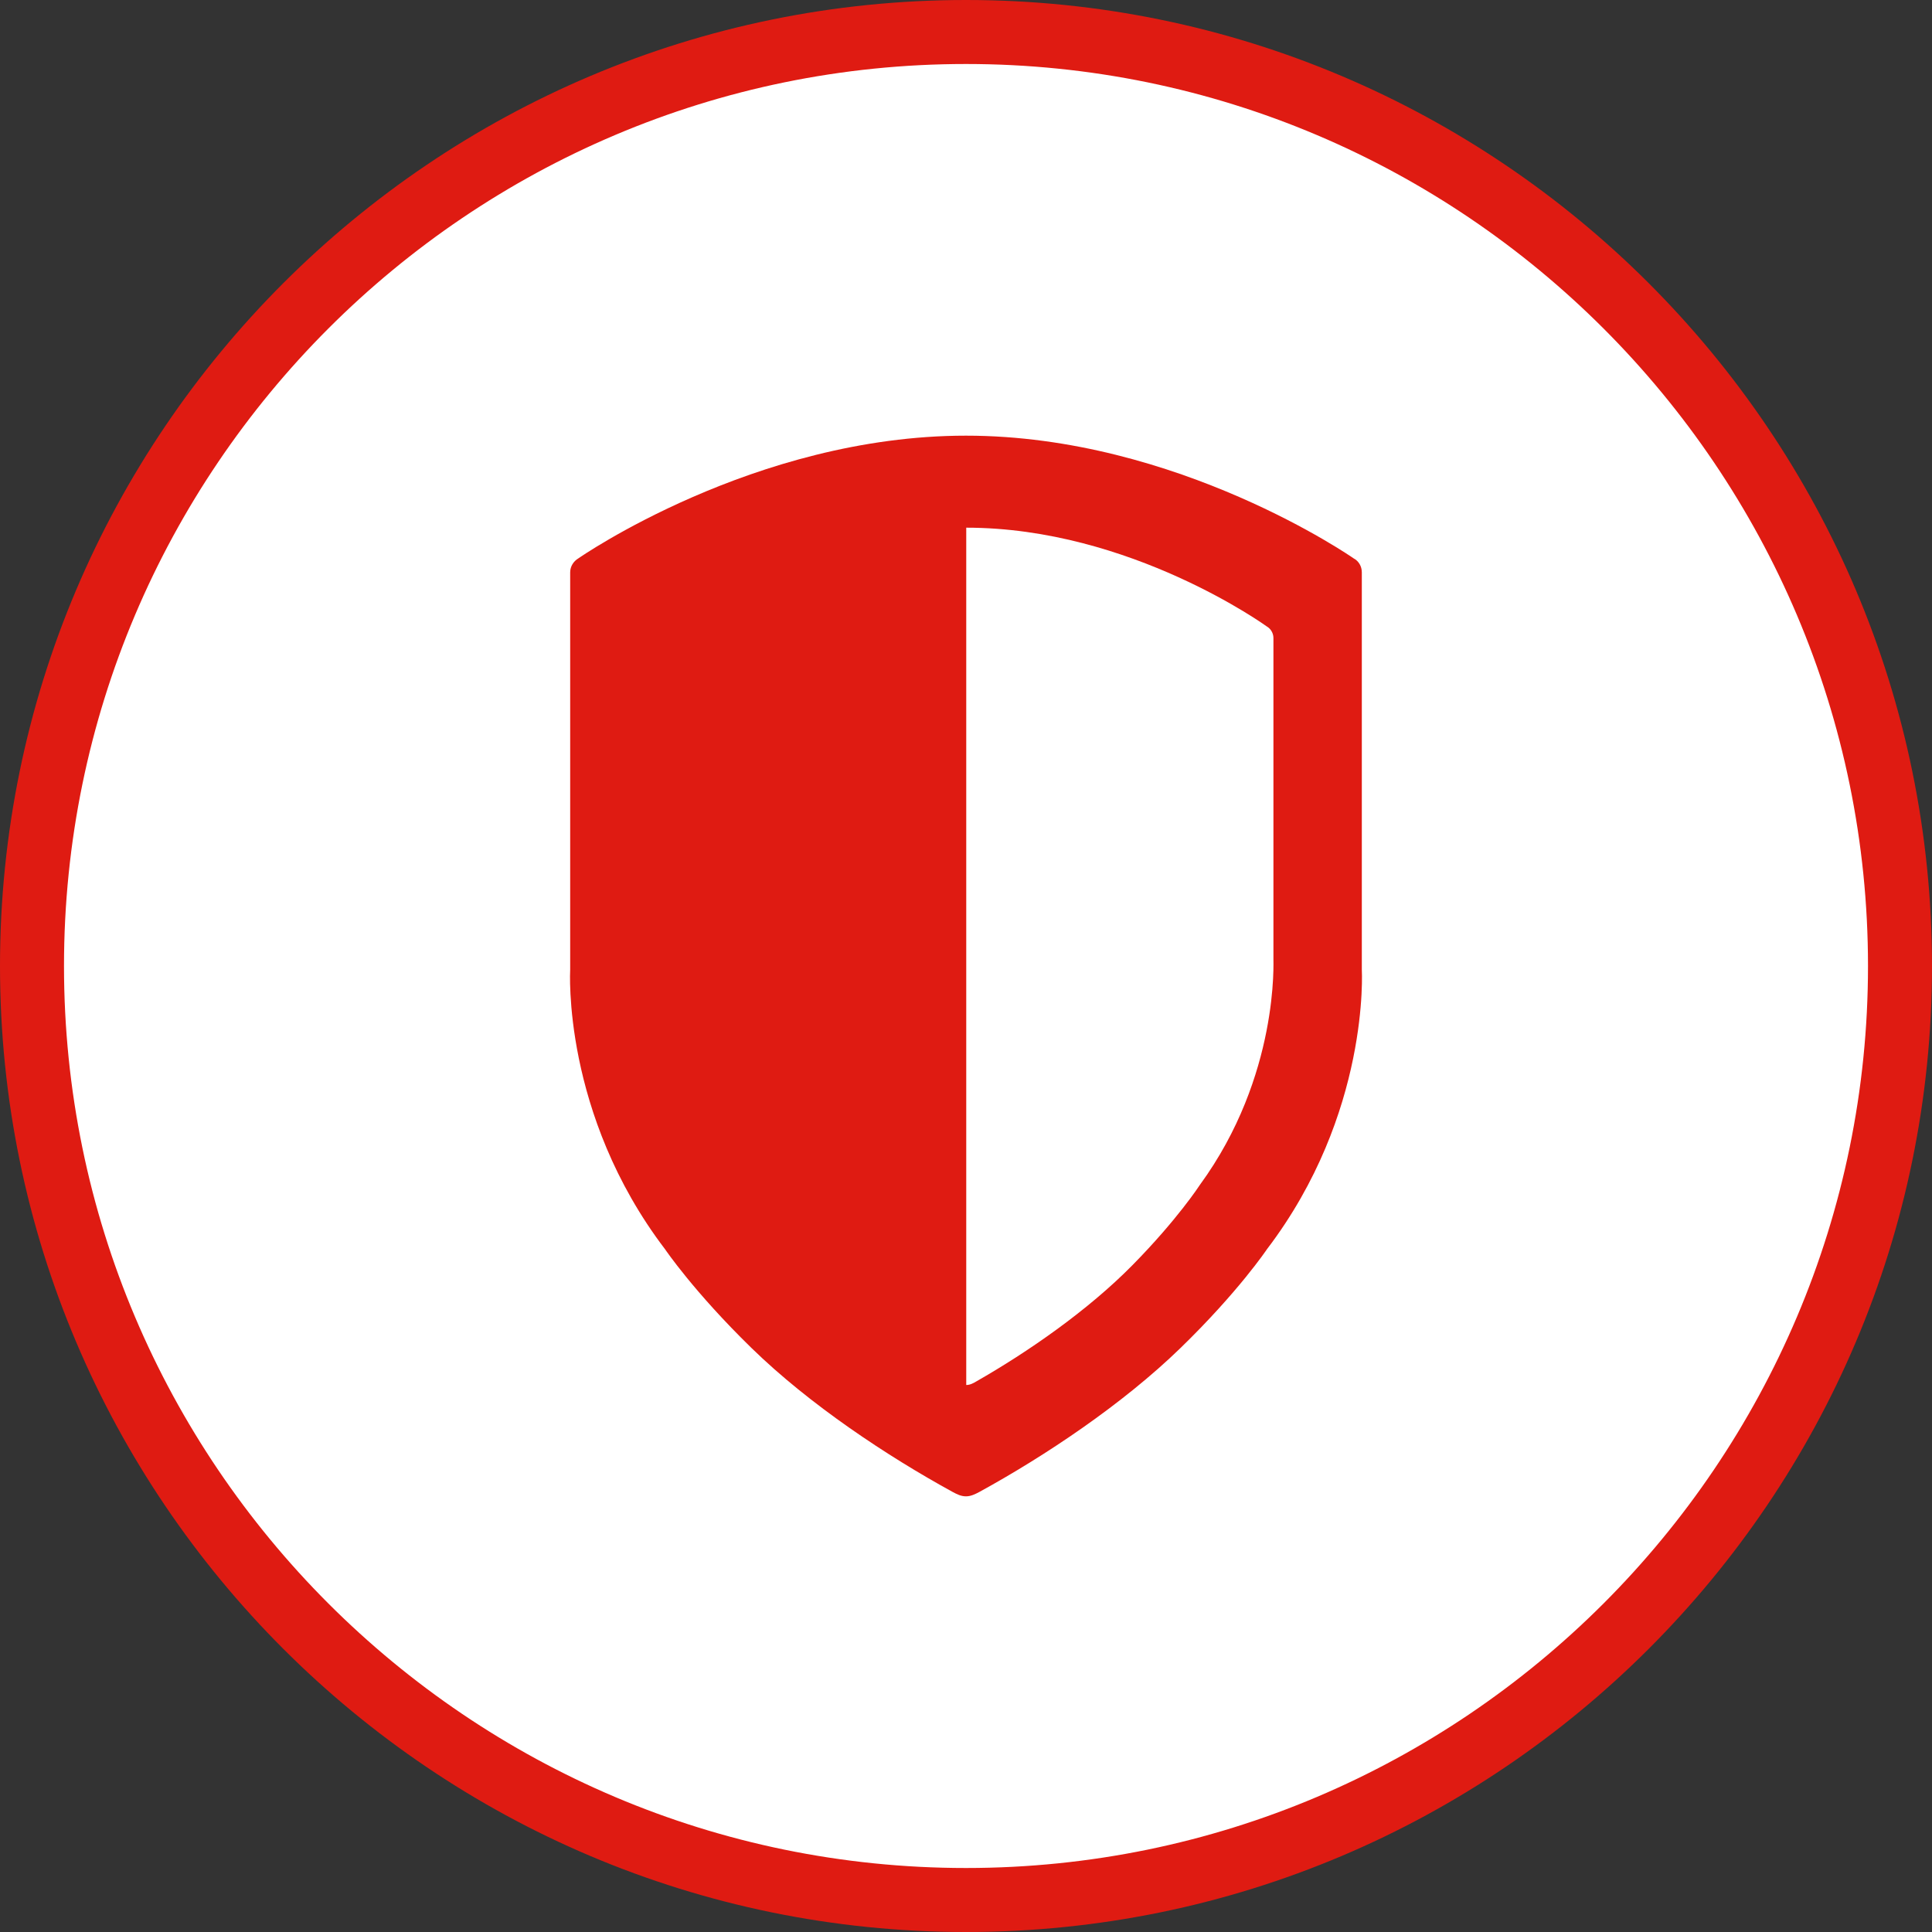
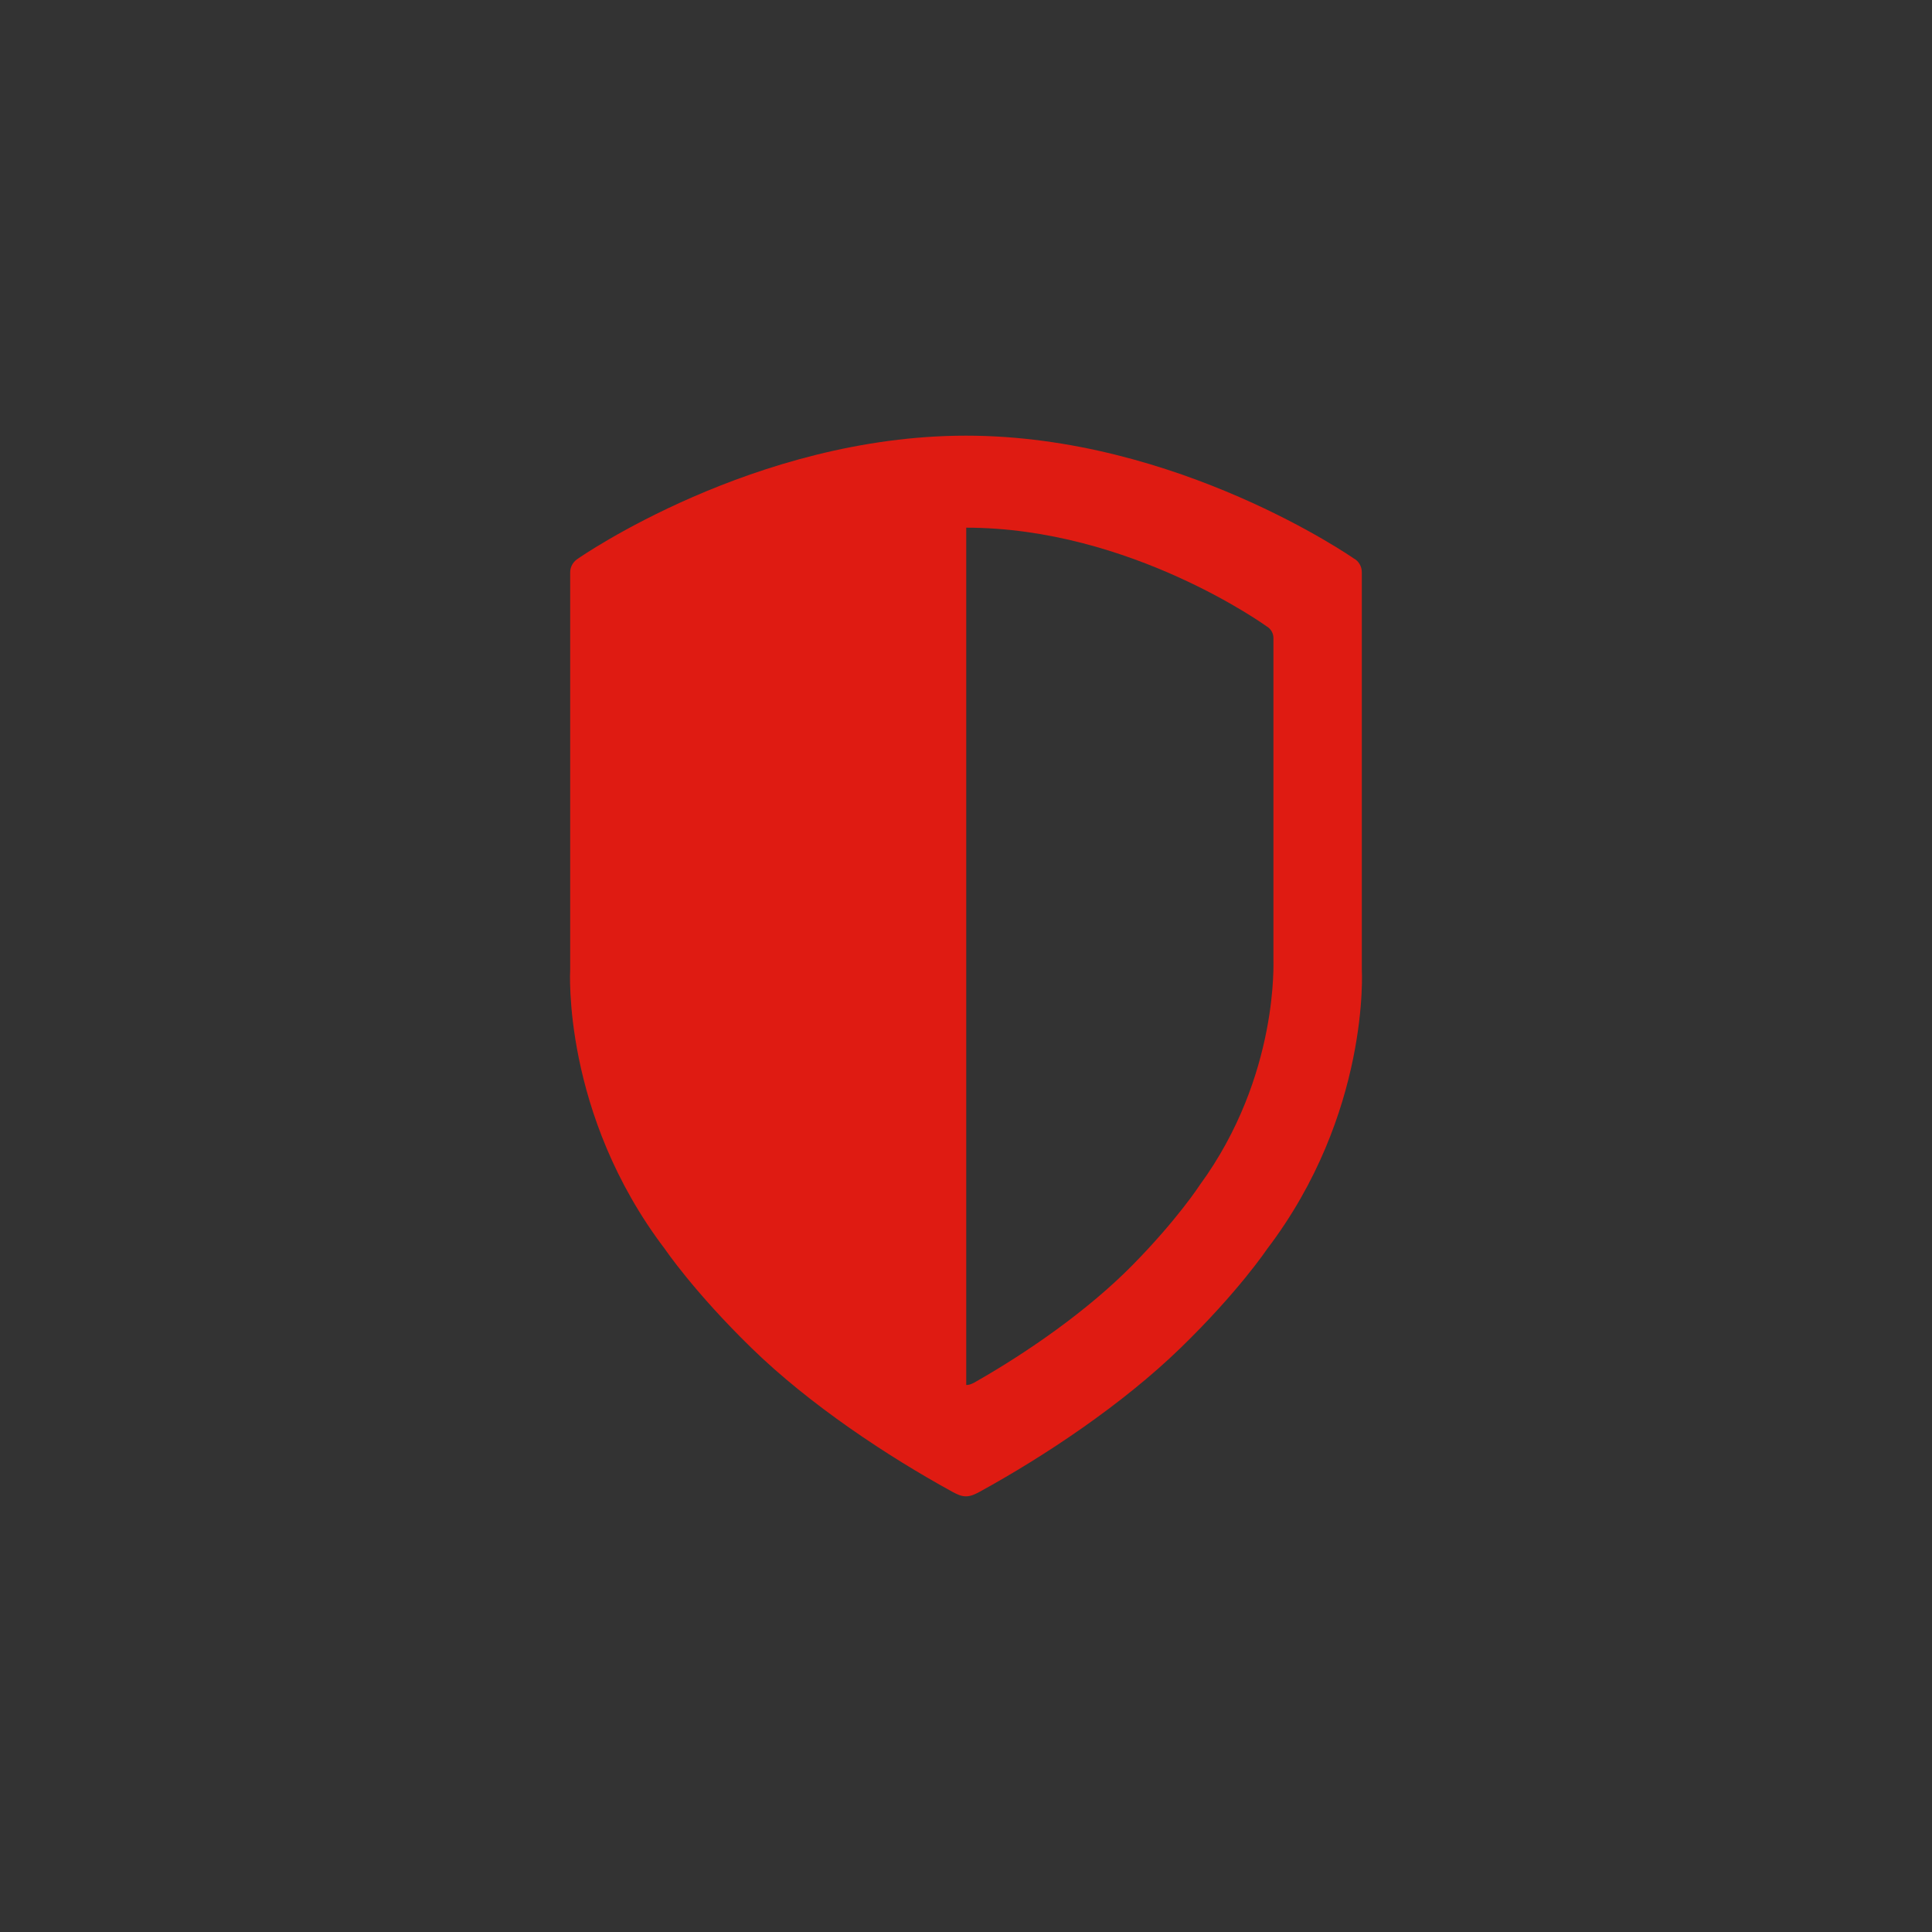
<svg xmlns="http://www.w3.org/2000/svg" version="1.1" id="Layer_1" x="0px" y="0px" viewBox="0 0 800 800" style="enable-background:new 0 0 800 800;" xml:space="preserve">
  <rect x="0" y="0" width="800" height="800" fill="#333333" stroke="none" />
  <style type="text/css">
	.st0{fill:#FFFFFF;}
	.st1{fill:#DF1B12;}
</style>
  <g>
-     <path class="st0" d="M400,786.8c211.9,0,386.8-172.2,386.8-386.8c0-211.9-172.2-386.8-386.8-386.8S13.2,185.4,13.2,400   S185.4,786.8,400,786.8" />
    <g>
-       <path class="st1" d="M400,800C179.4,800,0,620.6,0,400S179.4,0,400,0s400,179.4,400,400S620.6,800,400,800z M400,26.5    C194,26.5,26.5,194,26.5,400S194,773.5,400,773.5c206,0,373.5-167.6,373.5-373.5S606,26.5,400,26.5z" />
-     </g>
+       </g>
    <path class="st1" d="M563.9,401.5V237c0-2.5-1.3-4.7-3.4-5.8c0,0-72.8-50.8-160.5-50.8s-160.5,50.8-160.5,50.8   c-2,1.2-3.4,3.3-3.4,5.8v164.5c0,0-3.5,59.6,39.3,115.8c0,0,11.9,17.6,35.8,40.9c24,23.4,56.1,44.7,83.3,59.6   c1.7,0.9,3.4,1.8,5.5,1.8c2,0,3.8-0.9,5.5-1.8c27.2-14.9,59.3-36.3,83.3-59.6s35.8-40.9,35.8-40.9   C567.4,461.1,563.9,401.5,563.9,401.5z M496.8,490.7c0,0-9.2,14.2-27.8,33.1c-18.6,18.9-43.5,36.1-64.7,48.2   c-1.3,0.8-2.7,1.5-4.2,1.5v-355c68.1,0,124.6,41,124.6,41c1.5,0.9,2.6,2.7,2.6,4.7v132.9C527.2,397.2,529.9,445.4,496.8,490.7z" />
  </g>
</svg>